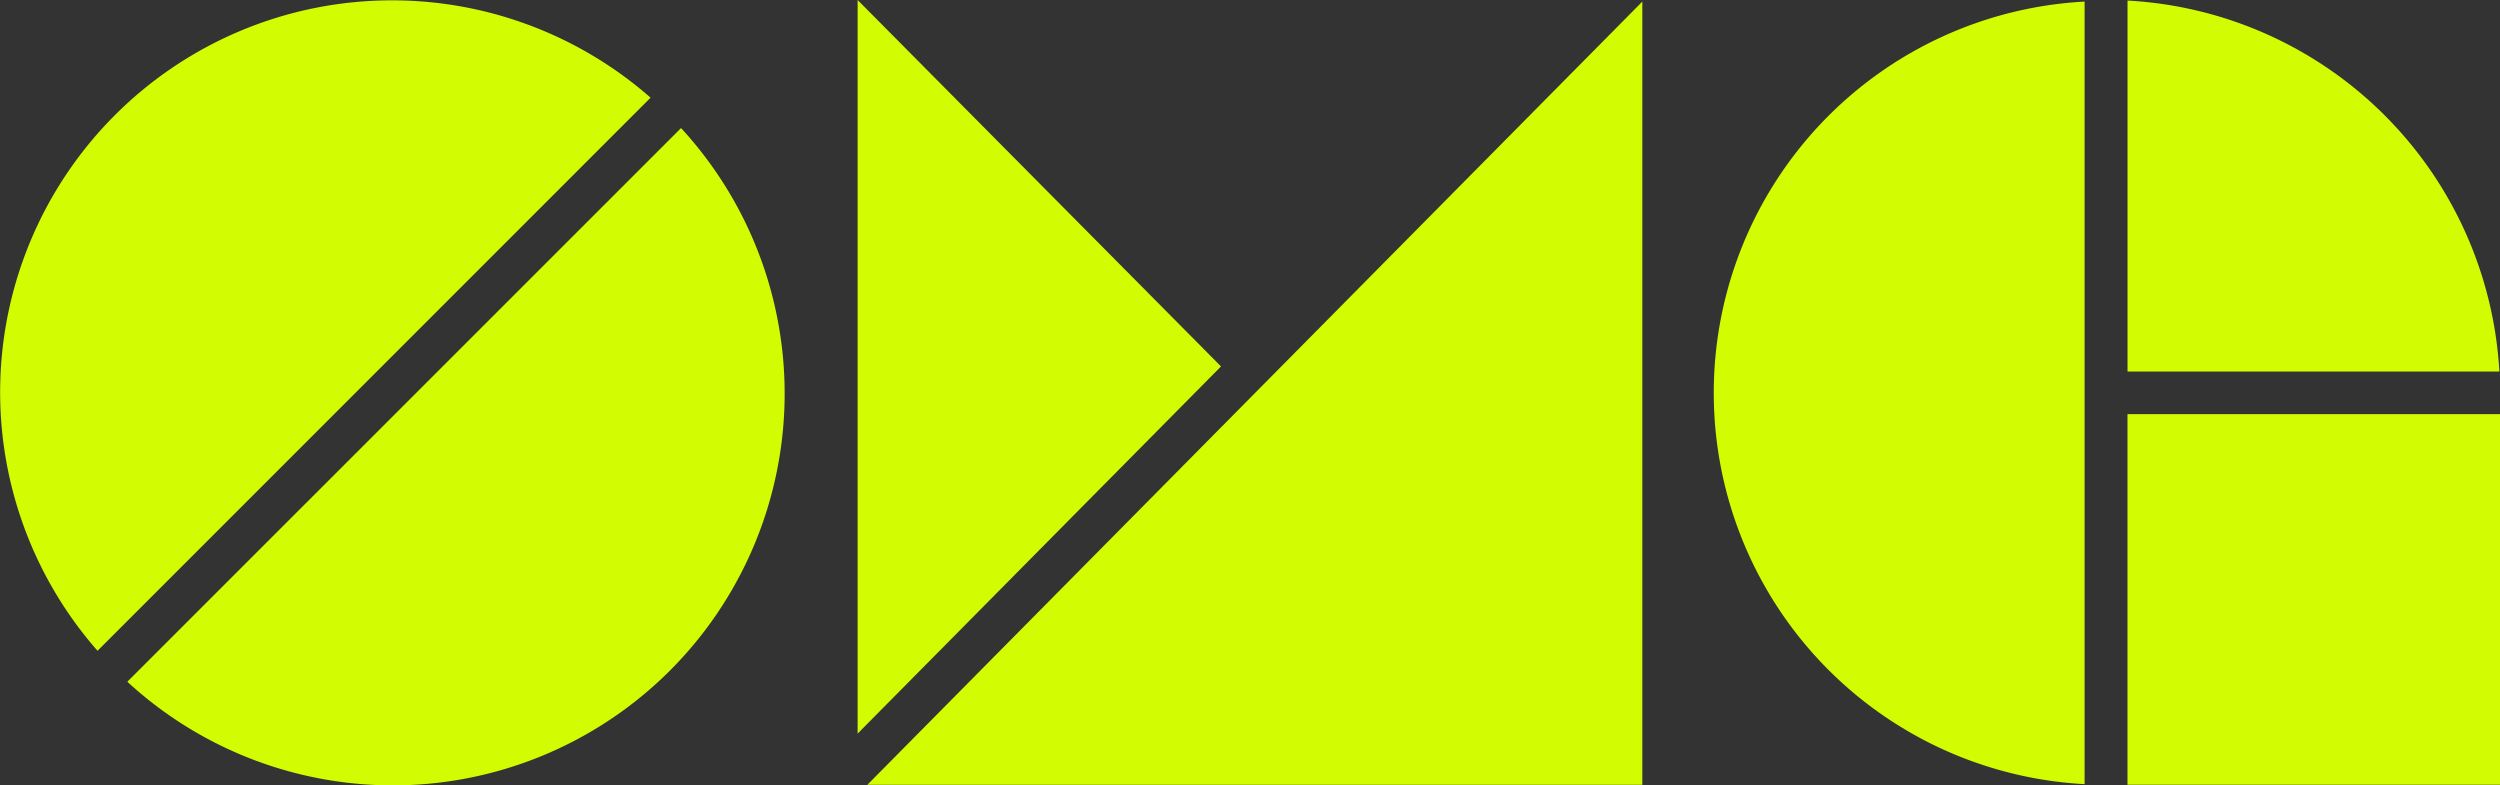
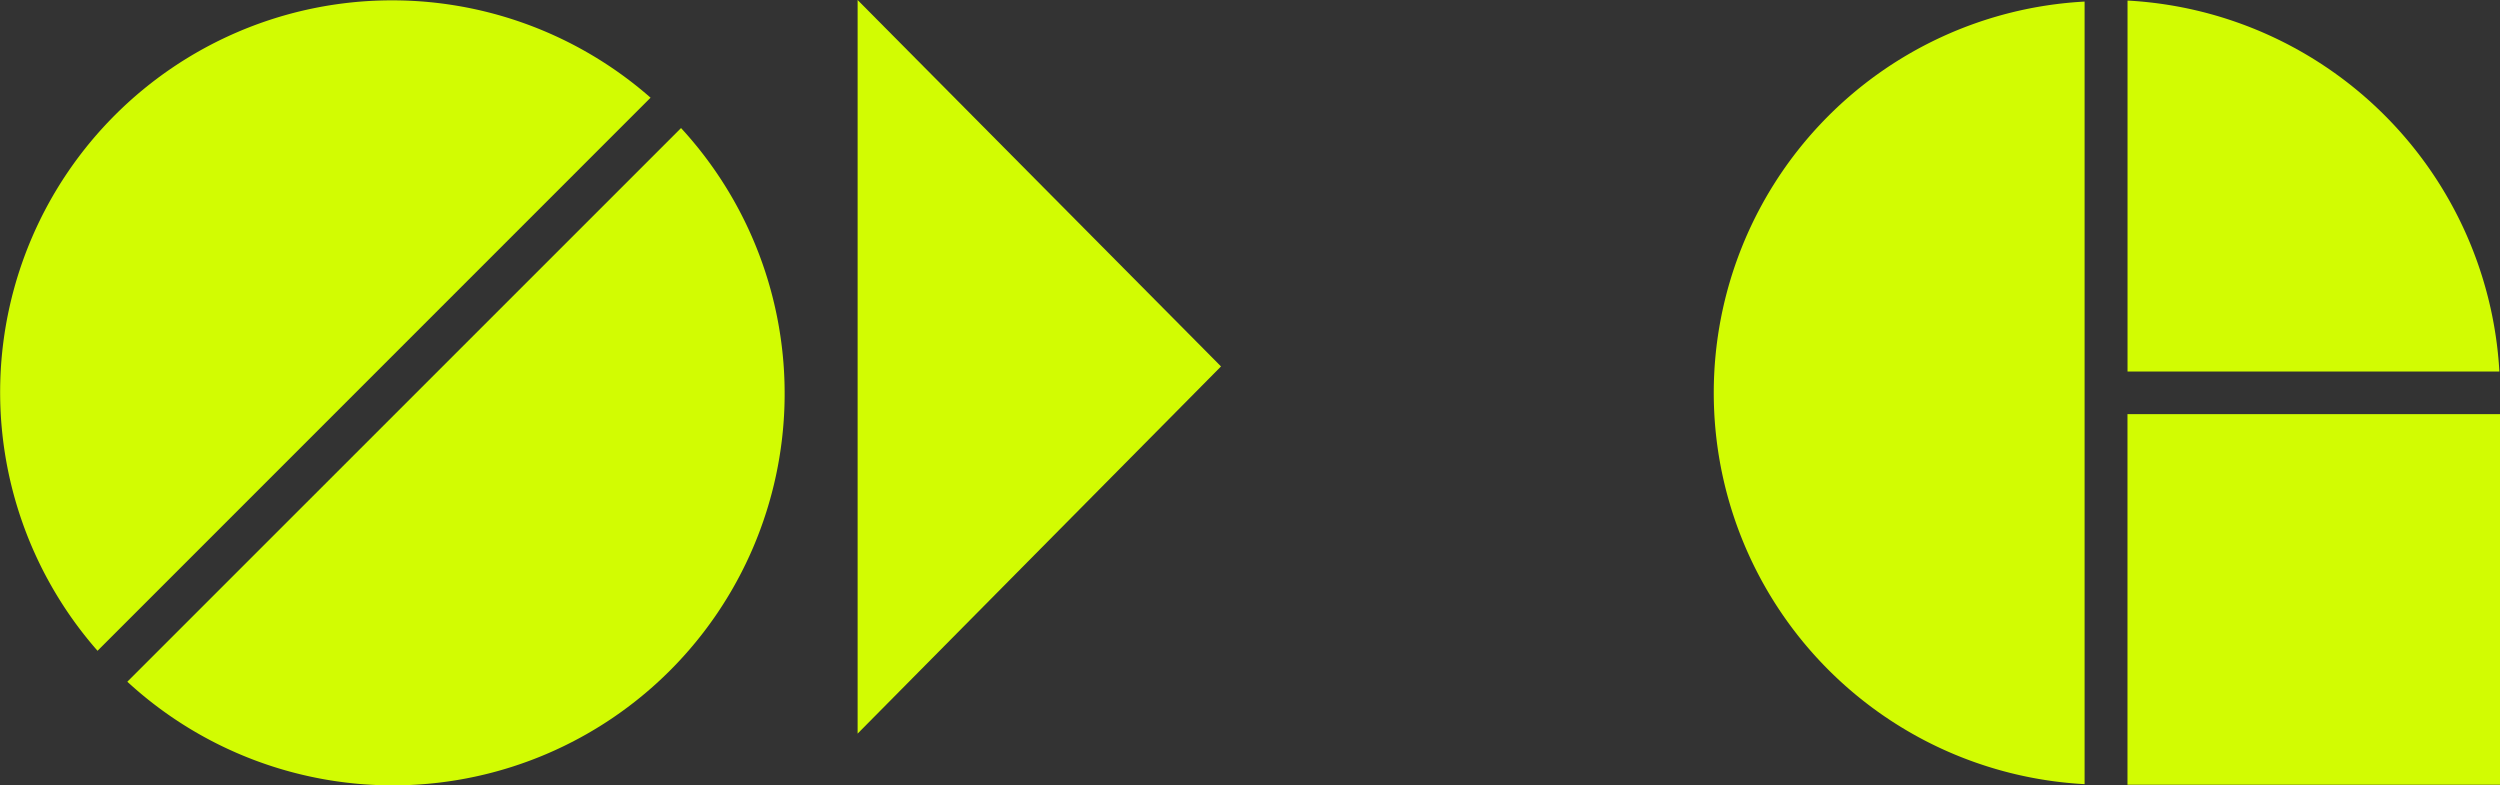
<svg xmlns="http://www.w3.org/2000/svg" viewBox="0 0 443.73 139.33">
  <rect x="0" y="0" width="443.73" height="139.33" fill="#333333" stroke="none" />
  <defs>
    <style>.cls-1{fill:#d2fc02;}</style>
  </defs>
  <g id="Слой_2" data-name="Слой 2">
    <g id="Layer_1" data-name="Layer 1">
      <path class="cls-1" d="M118.93,119a69.55,69.55,0,0,1-96.33,2l98.28-98.27A69.56,69.56,0,0,1,118.93,119Z" />
      <path class="cls-1" d="M115.47,17.34,17.31,115.51a69.56,69.56,0,0,1,98.16-98.17Z" />
      <rect class="cls-1" x="377.61" y="73.51" width="66.13" height="65.77" />
      <polygon class="cls-1" points="216.72 65.04 152.22 130.21 152.22 0 216.72 65.04" />
-       <polygon class="cls-1" points="291.5 0.28 291.5 139.3 153.94 139.3 291.5 0.28" />
      <path class="cls-1" d="M443.62,65.94h-66V.1A69.9,69.9,0,0,1,443.62,65.94Z" />
      <path class="cls-1" d="M370,.28v138.9A69.55,69.55,0,0,1,370,.28Z" />
    </g>
  </g>
</svg>